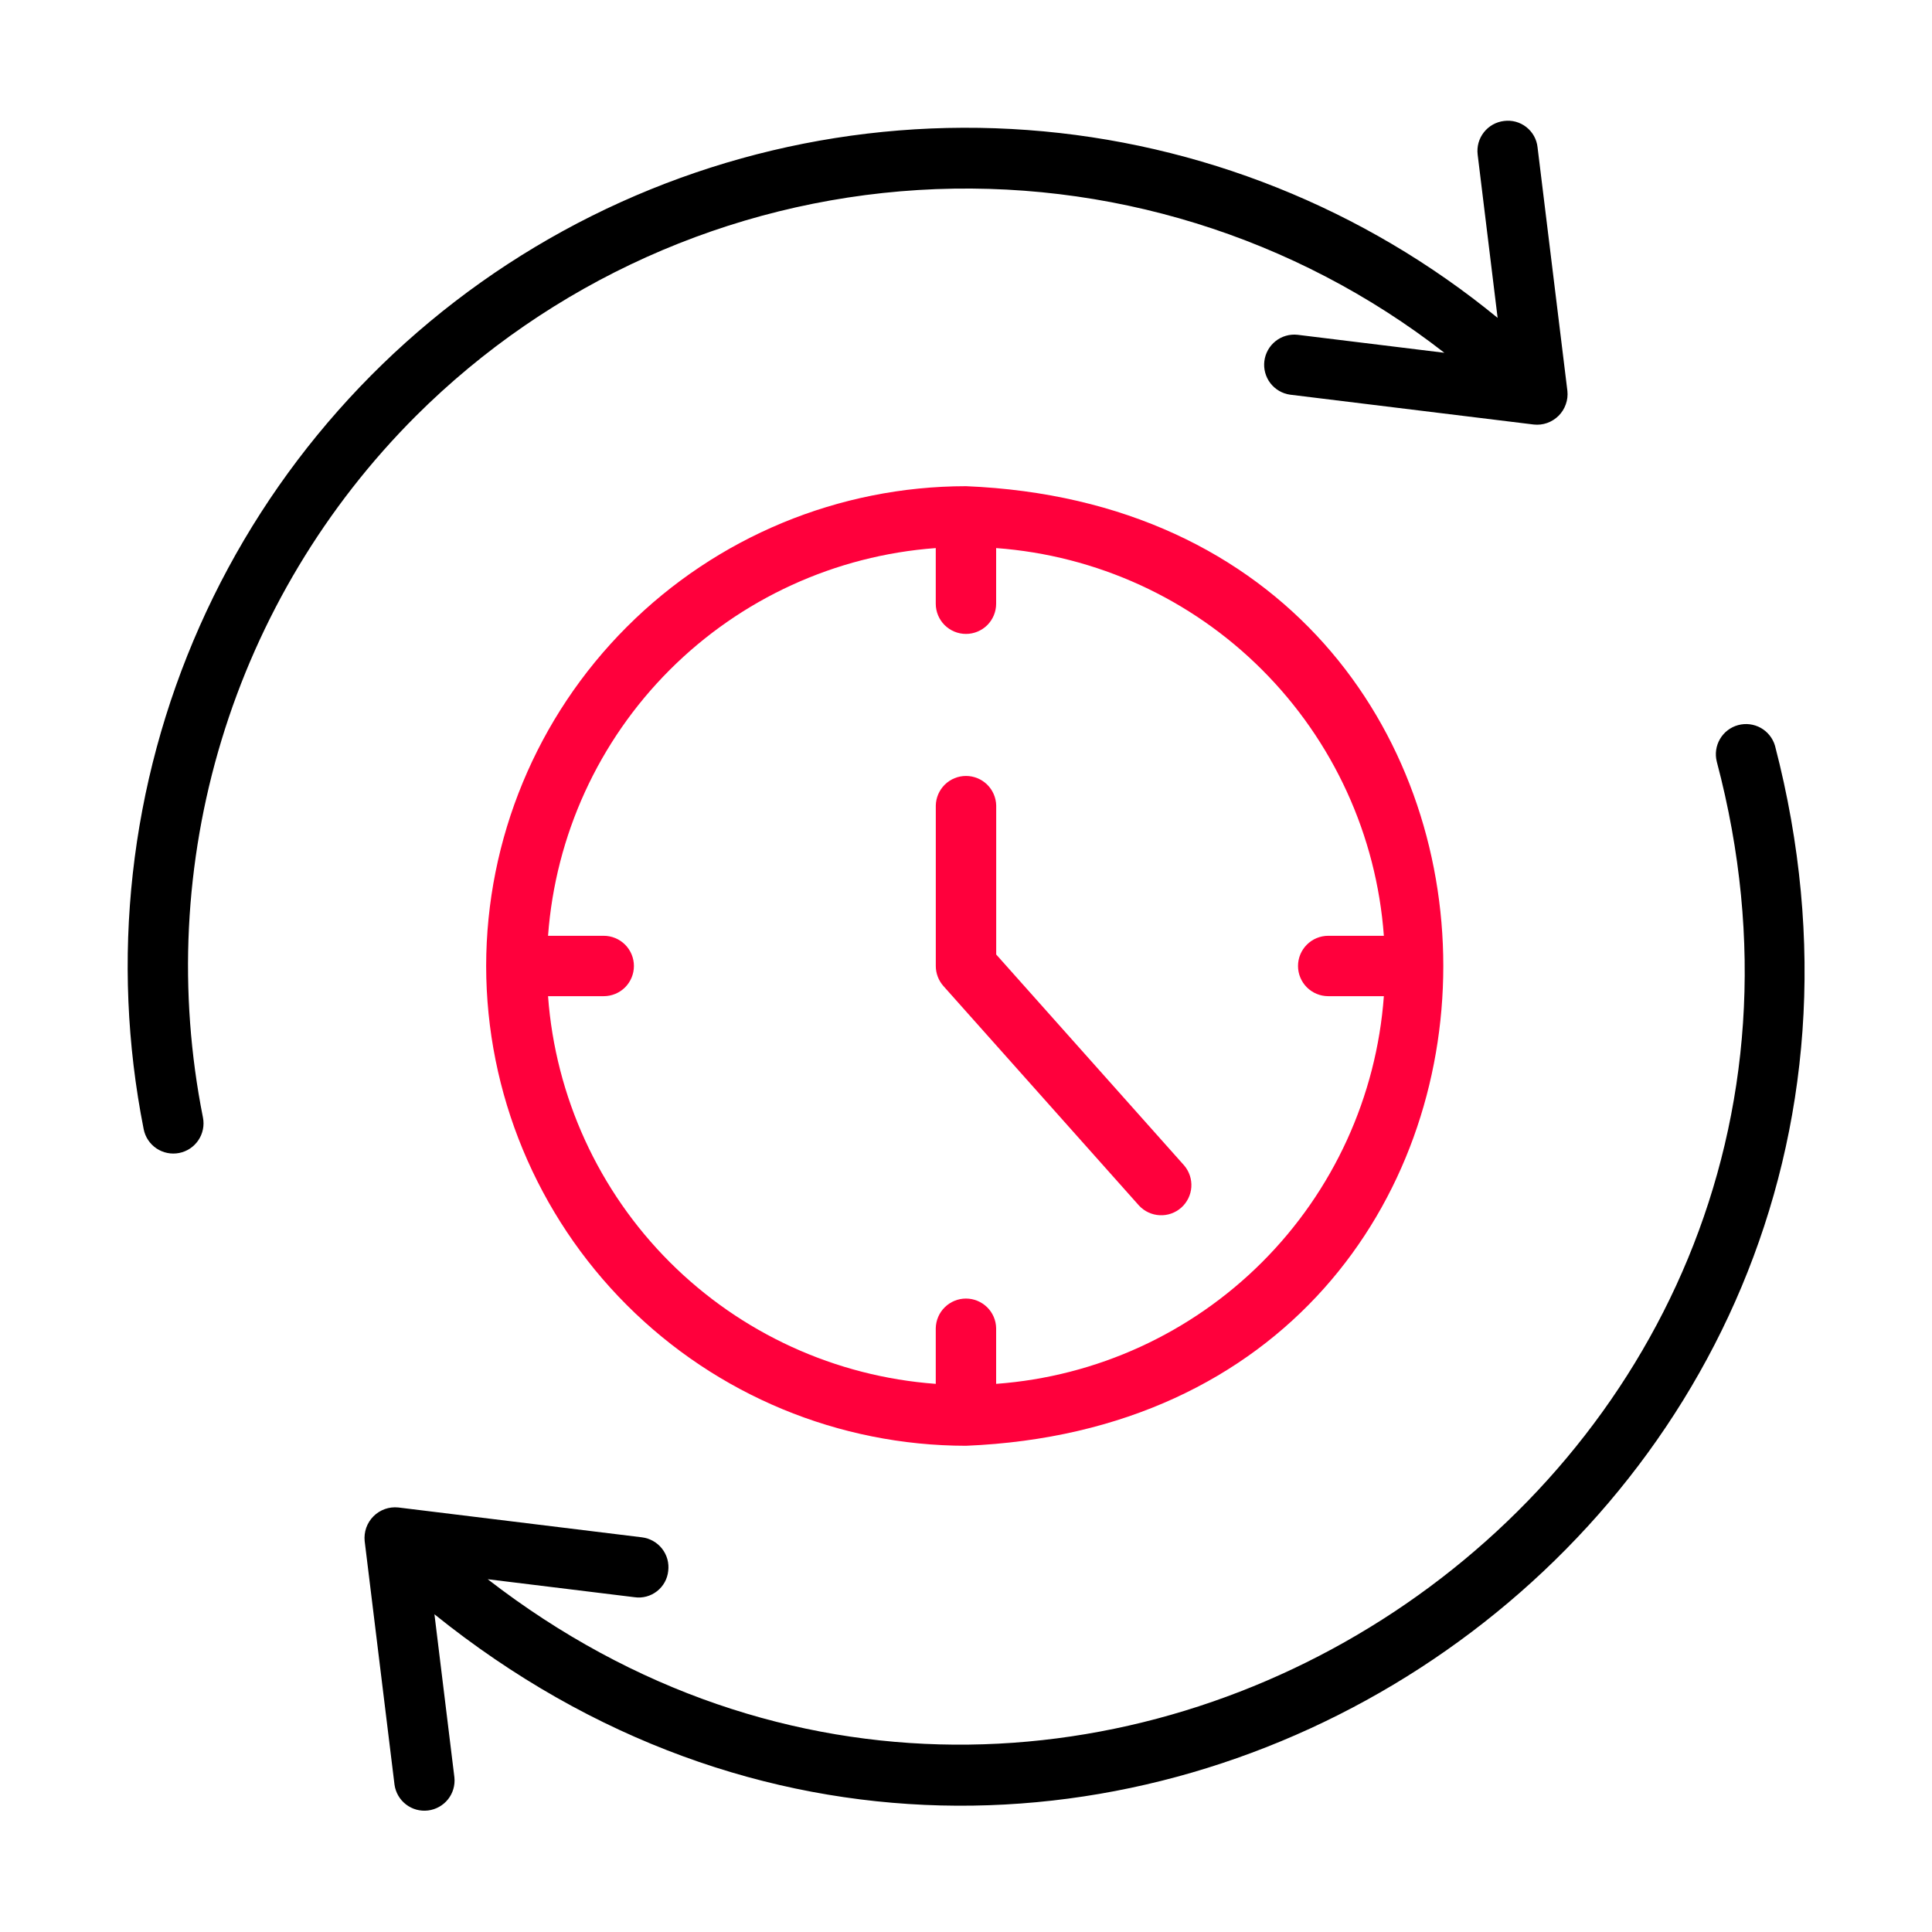
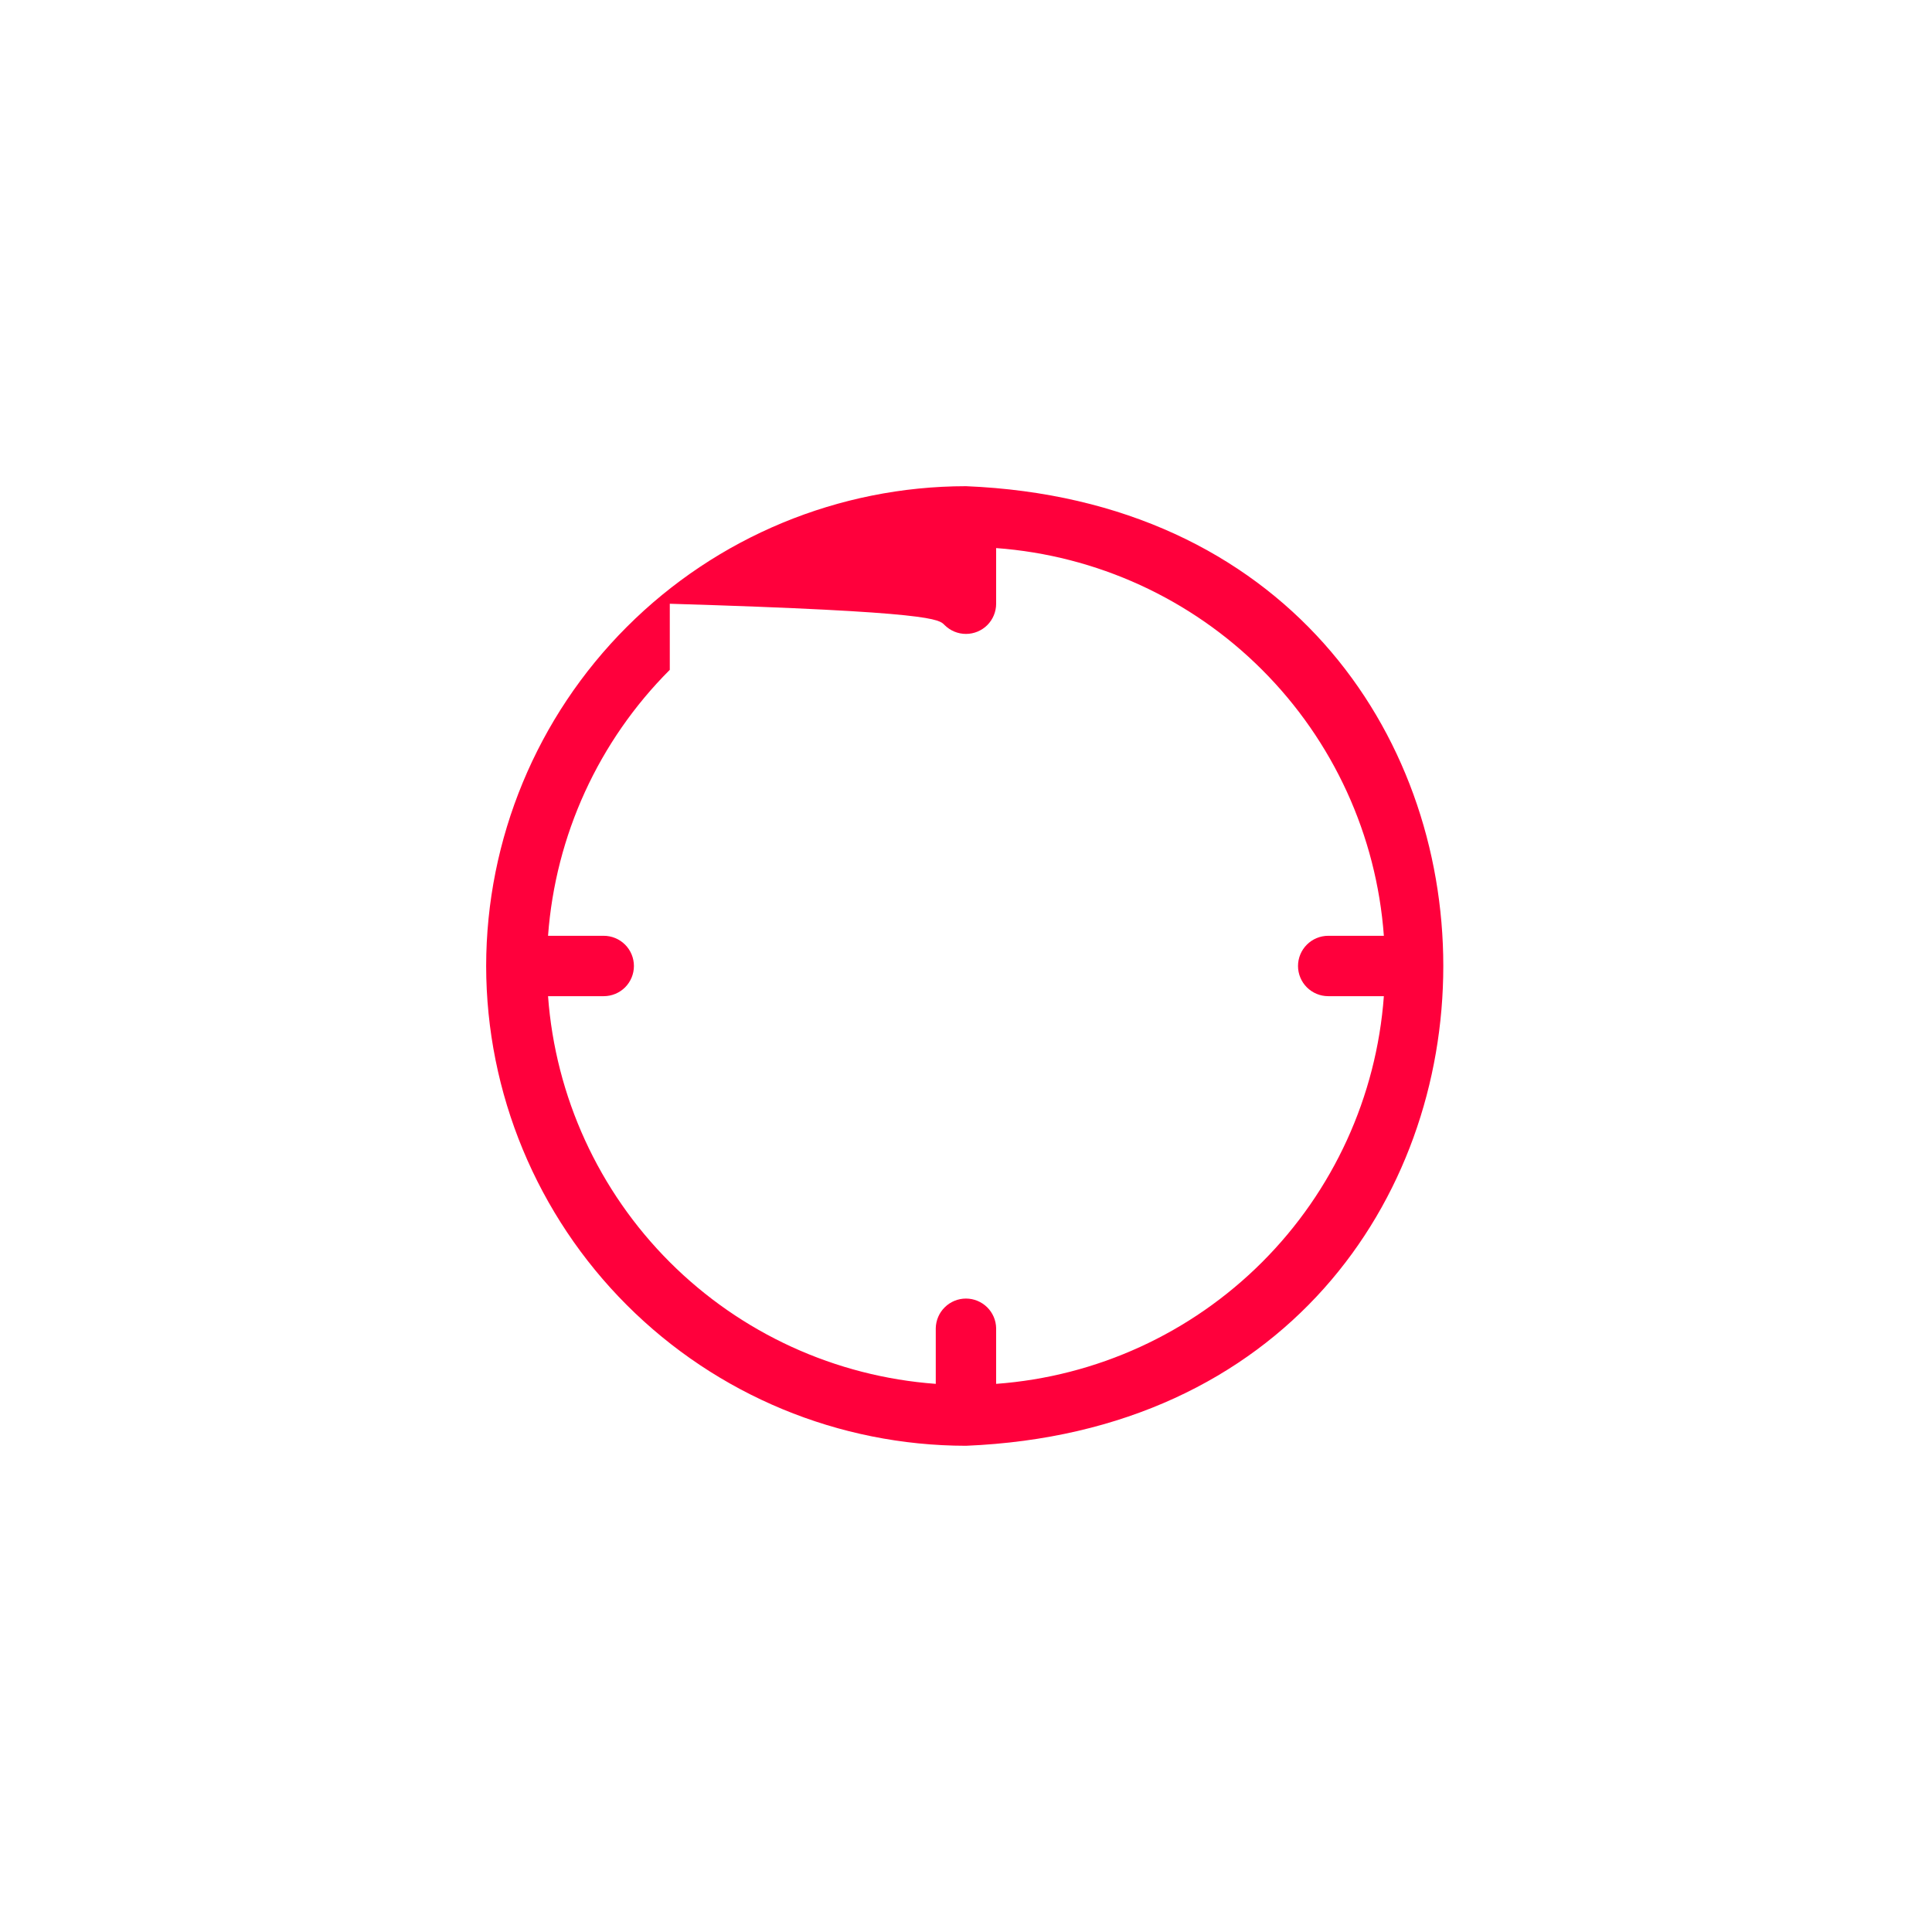
<svg xmlns="http://www.w3.org/2000/svg" width="60" height="60" viewBox="0 0 60 60" fill="none">
  <g clip-path="url(#clip0_669_259)">
-     <path d="M15.098 30C15.102 33.95 16.674 37.738 19.467 40.531C22.261 43.325 26.048 44.896 29.999 44.9C49.768 44.082 49.761 15.914 29.999 15.099C26.048 15.103 22.26 16.674 19.467 19.468C16.673 22.262 15.102 26.049 15.098 30ZM42.977 29.062H41.249C41 29.062 40.762 29.161 40.586 29.337C40.41 29.513 40.311 29.751 40.311 30C40.311 30.248 40.41 30.487 40.586 30.663C40.762 30.838 41 30.937 41.249 30.937H42.977C42.749 34.055 41.407 36.987 39.196 39.197C36.986 41.407 34.054 42.749 30.936 42.977V41.249C30.932 41.003 30.831 40.769 30.656 40.597C30.48 40.425 30.244 40.328 29.999 40.328C29.753 40.328 29.517 40.425 29.342 40.597C29.166 40.769 29.066 41.003 29.061 41.249V42.977C25.944 42.749 23.012 41.407 20.801 39.197C18.591 36.987 17.249 34.055 17.02 30.937H18.75C18.998 30.937 19.237 30.838 19.413 30.663C19.588 30.487 19.687 30.248 19.687 30C19.687 29.751 19.588 29.513 19.413 29.337C19.237 29.161 18.998 29.062 18.75 29.062H17.02C17.249 25.944 18.59 23.013 20.801 20.802C23.012 18.592 25.943 17.25 29.061 17.021V18.75C29.061 18.998 29.16 19.237 29.336 19.413C29.512 19.588 29.75 19.687 29.999 19.687C30.247 19.687 30.486 19.588 30.662 19.413C30.837 19.237 30.936 18.998 30.936 18.75V17.021C34.054 17.25 36.986 18.591 39.196 20.802C41.407 23.013 42.749 25.944 42.977 29.062Z" fill="#FF003C" />
-     <path d="M55.125 23.162C55.056 22.926 54.898 22.727 54.684 22.606C54.469 22.486 54.217 22.455 53.979 22.519C53.742 22.583 53.54 22.738 53.416 22.95C53.292 23.162 53.256 23.415 53.316 23.653C59.262 46.117 33.37 63.138 15.146 49.044L19.708 49.603C19.83 49.621 19.955 49.613 20.075 49.581C20.194 49.549 20.306 49.493 20.403 49.417C20.501 49.341 20.582 49.246 20.642 49.138C20.702 49.03 20.739 48.911 20.752 48.788C20.767 48.666 20.759 48.542 20.726 48.423C20.693 48.304 20.637 48.193 20.561 48.096C20.485 47.999 20.391 47.918 20.284 47.858C20.177 47.797 20.059 47.758 19.937 47.743L12.37 46.816C12.229 46.801 12.087 46.818 11.954 46.865C11.82 46.913 11.699 46.989 11.599 47.089C11.499 47.189 11.423 47.31 11.375 47.443C11.328 47.577 11.311 47.719 11.325 47.859L12.252 55.426C12.286 55.669 12.414 55.889 12.609 56.039C12.804 56.189 13.05 56.256 13.293 56.226C13.537 56.196 13.759 56.072 13.913 55.88C14.066 55.688 14.137 55.443 14.112 55.199L13.492 50.133C33.223 66.018 61.506 47.695 55.125 23.162Z" fill="black" />
-     <path d="M12.918 12.917C17.09 8.757 22.636 6.263 28.516 5.901C34.397 5.54 40.206 7.337 44.856 10.956L40.294 10.397C40.05 10.371 39.805 10.442 39.613 10.595C39.42 10.748 39.296 10.971 39.266 11.214C39.236 11.458 39.303 11.704 39.452 11.899C39.602 12.094 39.822 12.223 40.065 12.257L47.632 13.184C47.773 13.2 47.915 13.183 48.049 13.136C48.182 13.088 48.303 13.012 48.404 12.912C48.504 12.812 48.58 12.691 48.627 12.557C48.675 12.424 48.692 12.282 48.677 12.141L47.75 4.574C47.737 4.451 47.699 4.332 47.639 4.224C47.579 4.117 47.498 4.022 47.401 3.946C47.303 3.869 47.192 3.814 47.073 3.781C46.953 3.749 46.829 3.741 46.707 3.757C46.584 3.772 46.466 3.811 46.359 3.871C46.252 3.932 46.158 4.013 46.082 4.11C46.006 4.207 45.95 4.318 45.917 4.436C45.884 4.555 45.875 4.679 45.89 4.801L46.51 9.872C42.362 6.47 37.263 4.432 31.913 4.038C26.562 3.644 21.22 4.913 16.618 7.67C12.016 10.428 8.378 14.54 6.202 19.445C4.026 24.349 3.419 29.806 4.462 35.068C4.51 35.312 4.653 35.527 4.86 35.666C5.067 35.804 5.32 35.855 5.564 35.807C5.808 35.759 6.023 35.616 6.161 35.41C6.3 35.203 6.351 34.95 6.303 34.706C5.528 30.81 5.726 26.783 6.88 22.983C8.034 19.182 10.108 15.725 12.918 12.917Z" fill="black" />
-     <path d="M30.938 29.643V25.017C30.933 24.772 30.832 24.538 30.657 24.366C30.481 24.194 30.245 24.098 30 24.098C29.754 24.098 29.519 24.194 29.343 24.366C29.168 24.538 29.067 24.772 29.062 25.017V30C29.062 30.23 29.147 30.452 29.3 30.624L35.374 37.441C35.541 37.621 35.772 37.728 36.017 37.74C36.262 37.752 36.502 37.667 36.686 37.504C36.869 37.34 36.981 37.112 36.998 36.867C37.014 36.622 36.934 36.38 36.775 36.194L30.938 29.643Z" fill="#FF003C" />
+     <path d="M15.098 30C15.102 33.95 16.674 37.738 19.467 40.531C22.261 43.325 26.048 44.896 29.999 44.9C49.768 44.082 49.761 15.914 29.999 15.099C26.048 15.103 22.26 16.674 19.467 19.468C16.673 22.262 15.102 26.049 15.098 30ZM42.977 29.062H41.249C41 29.062 40.762 29.161 40.586 29.337C40.41 29.513 40.311 29.751 40.311 30C40.311 30.248 40.41 30.487 40.586 30.663C40.762 30.838 41 30.937 41.249 30.937H42.977C42.749 34.055 41.407 36.987 39.196 39.197C36.986 41.407 34.054 42.749 30.936 42.977V41.249C30.932 41.003 30.831 40.769 30.656 40.597C30.48 40.425 30.244 40.328 29.999 40.328C29.753 40.328 29.517 40.425 29.342 40.597C29.166 40.769 29.066 41.003 29.061 41.249V42.977C25.944 42.749 23.012 41.407 20.801 39.197C18.591 36.987 17.249 34.055 17.02 30.937H18.75C18.998 30.937 19.237 30.838 19.413 30.663C19.588 30.487 19.687 30.248 19.687 30C19.687 29.751 19.588 29.513 19.413 29.337C19.237 29.161 18.998 29.062 18.75 29.062H17.02C17.249 25.944 18.59 23.013 20.801 20.802V18.75C29.061 18.998 29.16 19.237 29.336 19.413C29.512 19.588 29.75 19.687 29.999 19.687C30.247 19.687 30.486 19.588 30.662 19.413C30.837 19.237 30.936 18.998 30.936 18.75V17.021C34.054 17.25 36.986 18.591 39.196 20.802C41.407 23.013 42.749 25.944 42.977 29.062Z" fill="#FF003C" />
  </g>
  <defs>
    <clipPath id="clip0_669_259">
      <rect width="60" height="60" fill="white" />
    </clipPath>
  </defs>
</svg>